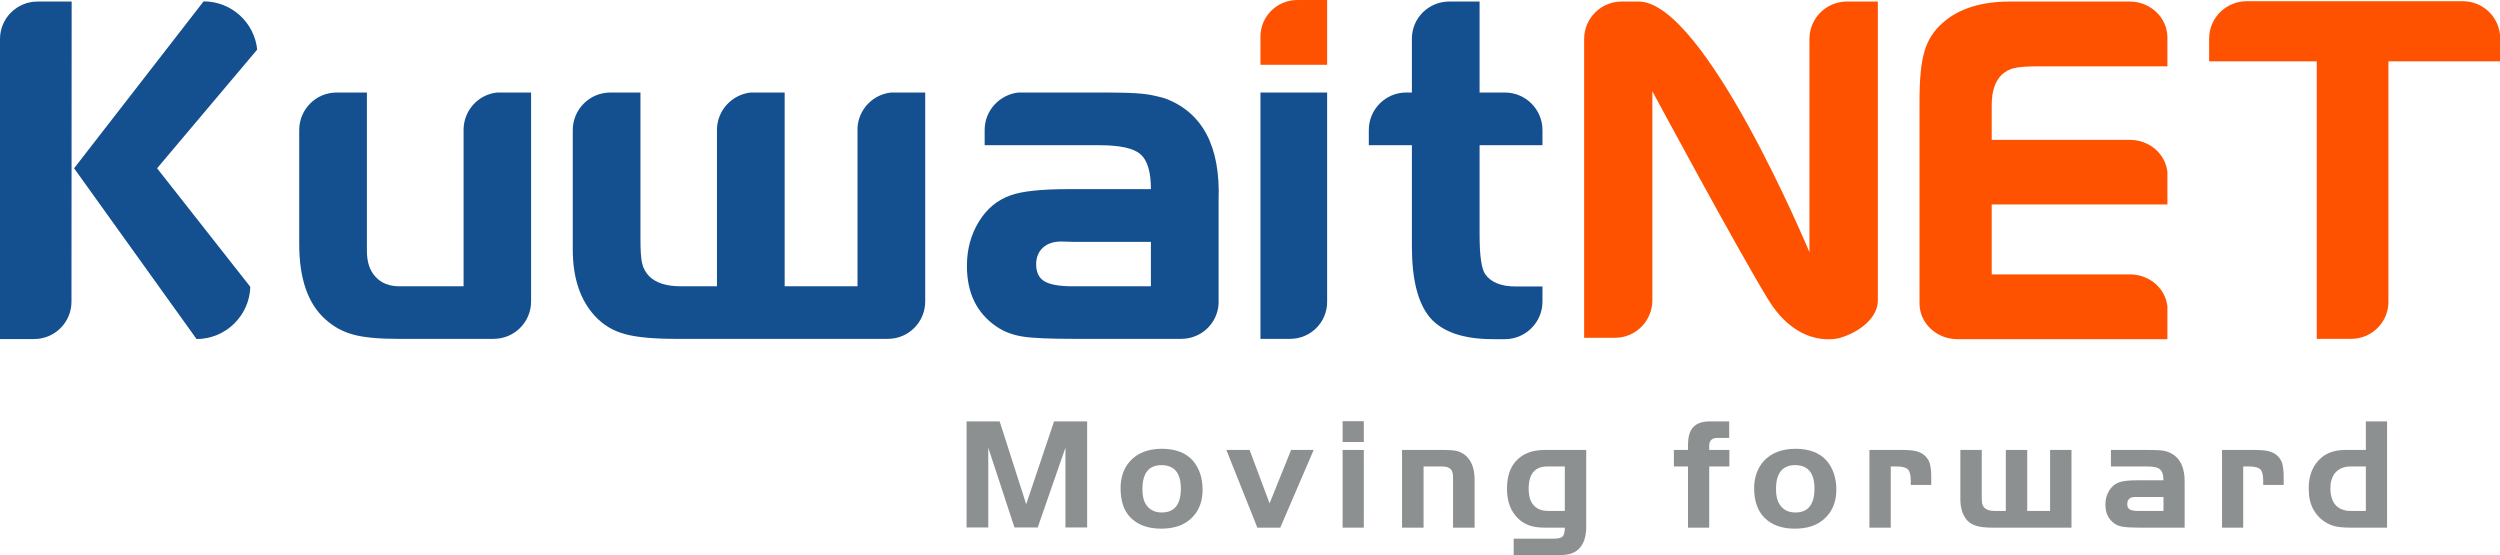
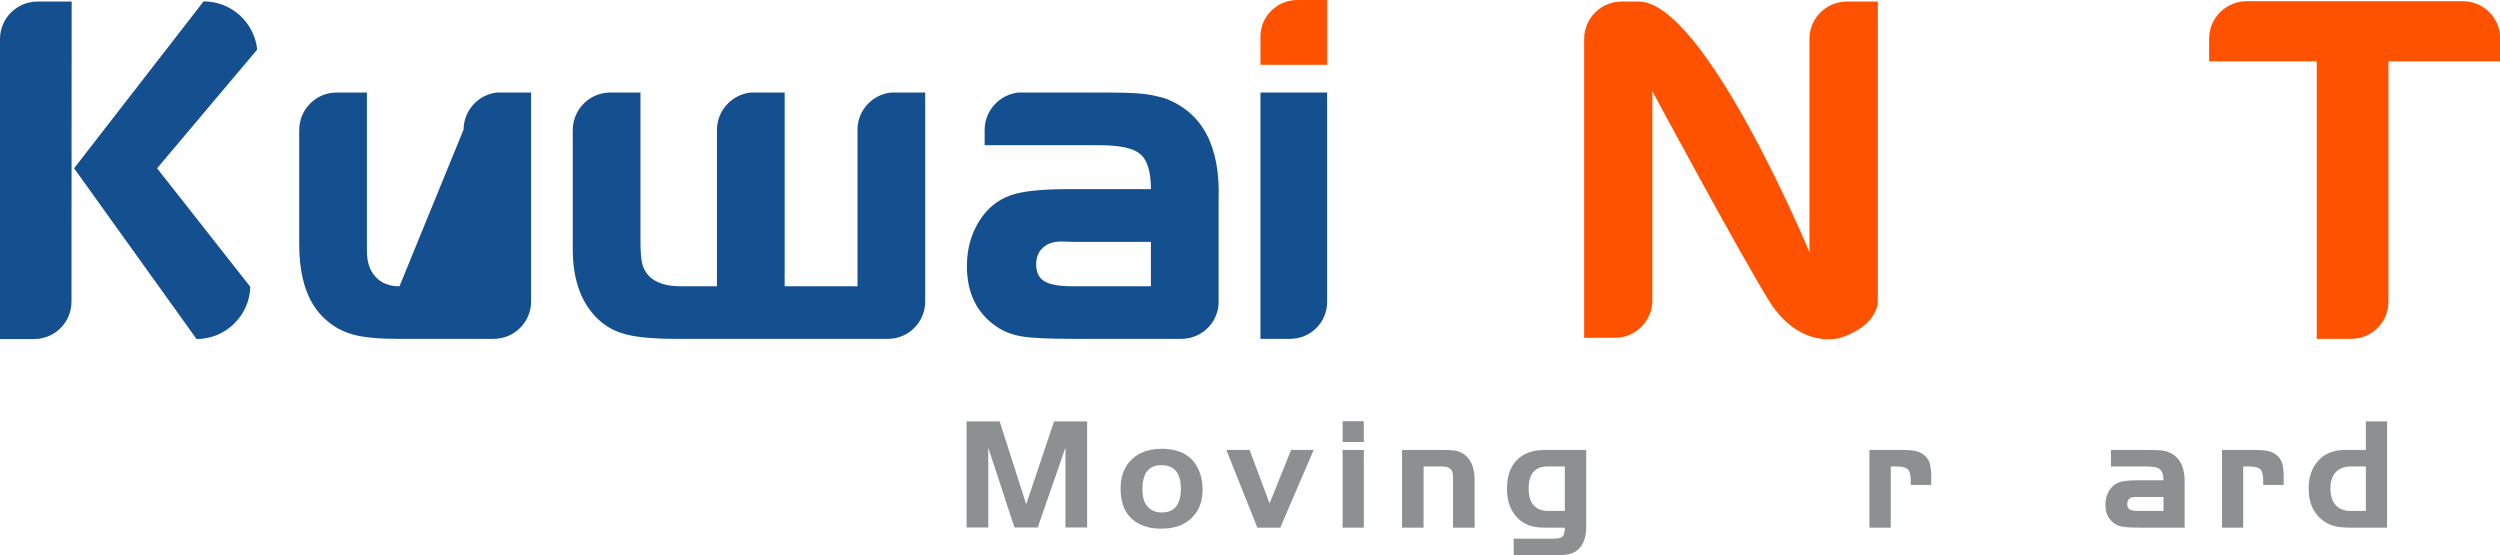
<svg xmlns="http://www.w3.org/2000/svg" width="56.69pt" height="12.59pt" viewBox="0 0 56.69 12.59" version="1.1">
  <defs>
    <clipPath id="clip1">
      <path d="M 34 10 L 36 10 L 36 12.59 L 34 12.59 Z M 34 10 " />
    </clipPath>
    <clipPath id="clip2">
      <path d="M 50 0 L 56.691 0 L 56.691 8 L 50 8 Z M 50 0 " />
    </clipPath>
  </defs>
  <g id="surface1">
    <path style=" stroke:none;fill-rule:nonzero;fill:rgb(55.293%,56.47%,56.862%);fill-opacity:1;" d="M 22.668 9.555 L 23.27 11.434 L 23.902 9.555 L 24.652 9.555 L 24.652 11.961 L 24.16 11.961 L 24.16 10.152 L 23.531 11.961 L 23.004 11.961 L 22.41 10.152 L 22.41 11.961 L 21.918 11.961 L 21.918 9.555 " />
    <path style=" stroke:none;fill-rule:nonzero;fill:rgb(55.293%,56.47%,56.862%);fill-opacity:1;" d="M 26.34 10.547 C 26.051 10.547 25.906 10.727 25.906 11.09 C 25.906 11.238 25.93 11.348 25.977 11.426 C 26.055 11.555 26.18 11.621 26.344 11.621 C 26.633 11.621 26.777 11.438 26.777 11.082 C 26.777 10.727 26.633 10.551 26.34 10.547 M 26.336 10.176 C 26.664 10.176 26.902 10.27 27.059 10.457 C 27.199 10.629 27.27 10.844 27.27 11.105 C 27.27 11.379 27.184 11.598 27.004 11.762 C 26.84 11.914 26.613 11.988 26.332 11.988 C 26.035 11.988 25.805 11.906 25.637 11.738 C 25.484 11.582 25.41 11.359 25.41 11.07 C 25.41 10.824 25.48 10.617 25.629 10.453 C 25.793 10.273 26.031 10.18 26.336 10.176 " />
    <path style=" stroke:none;fill-rule:nonzero;fill:rgb(55.293%,56.47%,56.862%);fill-opacity:1;" d="M 28.789 11.414 L 29.277 10.203 L 29.789 10.203 L 29.031 11.965 L 28.512 11.965 L 27.809 10.203 L 28.336 10.203 " />
    <path style=" stroke:none;fill-rule:nonzero;fill:rgb(55.293%,56.47%,56.862%);fill-opacity:1;" d="M 30.445 10.203 L 30.926 10.203 L 30.926 11.965 L 30.445 11.965 Z M 30.445 9.551 L 30.926 9.551 L 30.926 10.023 L 30.445 10.023 Z M 30.445 9.551 " />
    <path style=" stroke:none;fill-rule:nonzero;fill:rgb(55.293%,56.47%,56.862%);fill-opacity:1;" d="M 31.793 10.203 L 32.73 10.203 C 32.867 10.203 32.977 10.211 33.051 10.23 C 33.125 10.254 33.191 10.289 33.25 10.344 C 33.371 10.457 33.438 10.633 33.438 10.879 L 33.438 11.965 L 32.949 11.965 L 32.949 10.824 C 32.949 10.738 32.934 10.676 32.895 10.637 C 32.855 10.598 32.789 10.578 32.703 10.578 L 32.281 10.578 L 32.281 11.965 L 31.793 11.965 " />
    <g clip-path="url(#clip1)" clip-rule="nonzero">
      <path style=" stroke:none;fill-rule:nonzero;fill:rgb(55.293%,56.47%,56.862%);fill-opacity:1;" d="M 35.484 10.578 L 35.086 10.578 C 34.805 10.578 34.664 10.746 34.664 11.082 C 34.664 11.25 34.703 11.375 34.777 11.457 C 34.852 11.543 34.965 11.586 35.105 11.586 L 35.484 11.586 Z M 35.969 10.203 L 35.969 11.953 C 35.969 12.051 35.957 12.137 35.934 12.215 C 35.914 12.293 35.879 12.355 35.836 12.41 C 35.781 12.48 35.711 12.523 35.633 12.551 C 35.555 12.578 35.441 12.59 35.293 12.59 L 34.324 12.59 L 34.324 12.215 L 35.227 12.215 C 35.332 12.215 35.402 12.199 35.434 12.164 C 35.465 12.133 35.484 12.066 35.484 11.965 L 35.039 11.965 C 34.895 11.965 34.777 11.949 34.688 11.918 C 34.594 11.887 34.508 11.836 34.434 11.766 C 34.258 11.602 34.172 11.375 34.172 11.082 C 34.172 10.746 34.277 10.504 34.492 10.352 C 34.57 10.297 34.652 10.262 34.734 10.238 C 34.824 10.215 34.93 10.203 35.062 10.203 " />
    </g>
-     <path style=" stroke:none;fill-rule:nonzero;fill:rgb(55.293%,56.47%,56.862%);fill-opacity:1;" d="M 38.277 10.578 L 37.957 10.578 L 37.957 10.203 L 38.277 10.203 L 38.277 10.098 C 38.277 9.906 38.316 9.766 38.398 9.684 C 38.477 9.598 38.605 9.555 38.785 9.555 L 39.211 9.555 L 39.211 9.93 L 38.965 9.93 C 38.824 9.922 38.754 9.988 38.758 10.121 L 38.758 10.203 L 39.215 10.203 L 39.215 10.578 L 38.758 10.578 L 38.758 11.965 L 38.277 11.965 " />
-     <path style=" stroke:none;fill-rule:nonzero;fill:rgb(55.293%,56.47%,56.862%);fill-opacity:1;" d="M 40.711 10.547 C 40.418 10.547 40.273 10.727 40.273 11.09 C 40.273 11.238 40.297 11.348 40.348 11.426 C 40.422 11.555 40.547 11.621 40.715 11.621 C 41 11.621 41.145 11.438 41.145 11.082 C 41.145 10.727 41 10.551 40.711 10.547 M 40.707 10.176 C 41.031 10.176 41.27 10.27 41.43 10.457 C 41.57 10.629 41.641 10.844 41.641 11.105 C 41.641 11.379 41.551 11.598 41.371 11.762 C 41.207 11.914 40.984 11.988 40.699 11.988 C 40.406 11.988 40.176 11.906 40.008 11.738 C 39.855 11.582 39.777 11.359 39.777 11.07 C 39.777 10.824 39.852 10.617 39.996 10.453 C 40.164 10.273 40.398 10.18 40.707 10.176 " />
    <path style=" stroke:none;fill-rule:nonzero;fill:rgb(55.293%,56.47%,56.862%);fill-opacity:1;" d="M 42.391 10.203 L 43.109 10.203 C 43.254 10.203 43.367 10.211 43.449 10.23 C 43.531 10.254 43.598 10.285 43.652 10.336 C 43.703 10.387 43.742 10.445 43.762 10.516 C 43.781 10.59 43.793 10.691 43.793 10.828 L 43.793 10.996 L 43.328 10.996 L 43.328 10.902 C 43.328 10.777 43.309 10.691 43.266 10.645 C 43.219 10.602 43.137 10.578 43.016 10.578 L 42.875 10.578 L 42.875 11.965 L 42.391 11.965 " />
-     <path style=" stroke:none;fill-rule:nonzero;fill:rgb(55.293%,56.47%,56.862%);fill-opacity:1;" d="M 45.484 11.586 L 45.484 10.203 L 45.969 10.203 L 45.969 11.586 L 46.488 11.586 L 46.488 10.203 L 46.973 10.203 L 46.973 11.965 L 45.191 11.965 C 45.031 11.965 44.91 11.953 44.824 11.926 C 44.738 11.902 44.668 11.863 44.609 11.801 C 44.508 11.688 44.453 11.527 44.453 11.324 L 44.453 10.203 L 44.938 10.203 L 44.938 11.246 C 44.938 11.332 44.941 11.391 44.949 11.426 C 44.957 11.457 44.973 11.488 45 11.516 C 45.051 11.562 45.125 11.586 45.223 11.586 " />
    <path style=" stroke:none;fill-rule:nonzero;fill:rgb(55.293%,56.47%,56.862%);fill-opacity:1;" d="M 49.059 11.27 L 48.414 11.27 C 48.363 11.27 48.316 11.281 48.285 11.309 C 48.25 11.34 48.238 11.379 48.238 11.43 C 48.238 11.488 48.254 11.527 48.297 11.555 C 48.336 11.574 48.402 11.586 48.496 11.586 L 49.059 11.586 Z M 49.059 10.891 C 49.059 10.77 49.031 10.684 48.98 10.645 C 48.934 10.598 48.832 10.578 48.688 10.578 L 47.867 10.578 L 47.867 10.203 L 48.688 10.203 C 48.832 10.203 48.934 10.207 48.988 10.211 C 49.047 10.215 49.102 10.227 49.16 10.246 C 49.426 10.348 49.551 10.59 49.539 10.969 L 49.539 11.965 L 48.52 11.965 C 48.336 11.965 48.211 11.957 48.141 11.945 C 48.07 11.934 48.012 11.914 47.957 11.879 C 47.812 11.781 47.742 11.637 47.742 11.441 C 47.742 11.324 47.77 11.219 47.828 11.125 C 47.883 11.035 47.961 10.969 48.051 10.938 C 48.137 10.906 48.273 10.891 48.461 10.891 " />
    <path style=" stroke:none;fill-rule:nonzero;fill:rgb(55.293%,56.47%,56.862%);fill-opacity:1;" d="M 50.387 10.203 L 51.102 10.203 C 51.246 10.203 51.359 10.211 51.441 10.23 C 51.523 10.254 51.59 10.285 51.645 10.336 C 51.695 10.387 51.734 10.445 51.754 10.516 C 51.773 10.59 51.785 10.691 51.785 10.828 L 51.785 10.996 L 51.32 10.996 L 51.32 10.902 C 51.32 10.777 51.301 10.691 51.258 10.645 C 51.211 10.602 51.129 10.578 51.008 10.578 L 50.867 10.578 L 50.867 11.965 L 50.387 11.965 " />
    <path style=" stroke:none;fill-rule:nonzero;fill:rgb(55.293%,56.47%,56.862%);fill-opacity:1;" d="M 53.648 11.586 L 53.648 10.578 L 53.297 10.578 C 53.145 10.578 53.027 10.633 52.945 10.73 C 52.879 10.82 52.844 10.934 52.844 11.07 C 52.844 11.27 52.902 11.414 53.012 11.5 C 53.094 11.559 53.188 11.586 53.297 11.586 Z M 53.648 10.203 L 53.648 9.555 L 54.129 9.555 L 54.129 11.965 L 53.297 11.965 C 53.129 11.965 53 11.949 52.918 11.926 C 52.707 11.859 52.555 11.73 52.453 11.543 C 52.383 11.414 52.352 11.254 52.352 11.07 C 52.352 10.77 52.453 10.531 52.652 10.367 C 52.785 10.258 52.965 10.203 53.191 10.203 " />
-     <path style=" stroke:none;fill-rule:nonzero;fill:rgb(7.843%,30.98%,56.47%);fill-opacity:1;" d="M 11.273 2.098 C 10.848 2.141 10.516 2.5 10.512 2.938 L 10.512 6.492 L 9.059 6.492 C 8.828 6.492 8.648 6.422 8.516 6.277 C 8.383 6.137 8.32 5.941 8.32 5.688 L 8.32 2.098 L 7.633 2.098 C 7.164 2.098 6.785 2.48 6.785 2.949 L 6.785 5.531 C 6.785 6.316 6.98 6.883 7.375 7.238 C 7.559 7.406 7.77 7.523 8.008 7.586 C 8.242 7.652 8.582 7.684 9.02 7.684 L 11.191 7.684 C 11.664 7.684 12.043 7.305 12.043 6.836 L 12.043 2.098 " />
+     <path style=" stroke:none;fill-rule:nonzero;fill:rgb(7.843%,30.98%,56.47%);fill-opacity:1;" d="M 11.273 2.098 C 10.848 2.141 10.516 2.5 10.512 2.938 L 9.059 6.492 C 8.828 6.492 8.648 6.422 8.516 6.277 C 8.383 6.137 8.32 5.941 8.32 5.688 L 8.32 2.098 L 7.633 2.098 C 7.164 2.098 6.785 2.48 6.785 2.949 L 6.785 5.531 C 6.785 6.316 6.98 6.883 7.375 7.238 C 7.559 7.406 7.77 7.523 8.008 7.586 C 8.242 7.652 8.582 7.684 9.02 7.684 L 11.191 7.684 C 11.664 7.684 12.043 7.305 12.043 6.836 L 12.043 2.098 " />
    <path style=" stroke:none;fill-rule:nonzero;fill:rgb(7.843%,30.98%,56.47%);fill-opacity:1;" d="M 16.258 6.492 L 15.438 6.492 C 15.117 6.492 14.875 6.418 14.719 6.262 C 14.637 6.176 14.586 6.078 14.562 5.977 C 14.535 5.871 14.523 5.68 14.523 5.41 L 14.523 2.098 L 13.84 2.098 C 13.371 2.098 12.988 2.48 12.988 2.949 L 12.988 5.656 C 12.988 6.301 13.156 6.805 13.492 7.168 C 13.672 7.363 13.895 7.5 14.164 7.574 C 14.43 7.648 14.82 7.684 15.336 7.684 L 20.133 7.684 C 20.602 7.684 20.98 7.305 20.98 6.836 L 20.98 2.098 L 20.207 2.098 C 19.793 2.141 19.469 2.48 19.445 2.895 L 19.445 6.492 L 17.793 6.492 L 17.793 2.098 L 17.023 2.098 C 16.594 2.145 16.258 2.508 16.258 2.945 " />
-     <path style=" stroke:none;fill-rule:nonzero;fill:rgb(100%,32.156%,0%);fill-opacity:1;" d="M 45.164 3.172 L 45.164 2.383 C 45.164 2.074 45.238 1.844 45.395 1.691 C 45.484 1.613 45.578 1.562 45.684 1.543 C 45.785 1.516 45.973 1.504 46.254 1.504 L 49.148 1.504 L 49.148 0.852 C 49.148 0.402 48.766 0.035 48.293 0.035 L 45.574 0.035 C 44.926 0.035 44.414 0.195 44.051 0.52 C 43.852 0.691 43.715 0.906 43.641 1.16 C 43.562 1.414 43.527 1.793 43.527 2.285 L 43.527 6.879 C 43.527 7.328 43.91 7.691 44.387 7.691 L 49.148 7.691 L 49.148 6.949 C 49.105 6.555 48.77 6.246 48.344 6.223 L 45.164 6.223 L 45.164 4.637 L 49.148 4.637 L 49.148 3.898 C 49.102 3.488 48.742 3.172 48.297 3.172 " />
    <path style=" stroke:none;fill-rule:nonzero;fill:rgb(100%,32.156%,0%);fill-opacity:1;" d="M 41.031 0.863 L 41.031 5.719 C 41.031 5.719 38.664 0.035 37.156 0.035 L 36.77 0.035 C 36.301 0.035 35.922 0.418 35.922 0.883 L 35.922 7.66 L 36.621 7.66 C 37.086 7.66 37.461 7.285 37.469 6.824 L 37.469 2.07 C 37.469 2.07 39.359 5.582 40.082 6.77 C 40.801 7.961 41.73 7.66 41.73 7.66 C 42.191 7.523 42.582 7.191 42.582 6.816 L 42.582 0.035 L 41.855 0.035 C 41.402 0.051 41.043 0.41 41.031 0.863 " />
    <g clip-path="url(#clip2)" clip-rule="nonzero">
      <path style=" stroke:none;fill-rule:nonzero;fill:rgb(100%,32.156%,0%);fill-opacity:1;" d="M 55.844 0.027 L 50.949 0.027 C 50.477 0.027 50.094 0.406 50.094 0.875 L 50.094 1.391 L 52.535 1.391 L 52.535 7.684 L 53.316 7.684 C 53.77 7.684 54.145 7.324 54.16 6.871 L 54.16 1.391 L 56.695 1.391 L 56.695 0.875 C 56.695 0.406 56.316 0.027 55.844 0.027 " />
    </g>
    <path style=" stroke:none;fill-rule:nonzero;fill:rgb(7.843%,30.98%,56.47%);fill-opacity:1;" d="M 1.625 0.035 L 0.852 0.035 C 0.383 0.035 0 0.414 0 0.883 L 0 7.688 L 0.773 7.688 C 1.242 7.688 1.621 7.309 1.621 6.84 " />
    <path style=" stroke:none;fill-rule:nonzero;fill:rgb(7.843%,30.98%,56.47%);fill-opacity:1;" d="M 5.832 1.125 C 5.77 0.512 5.25 0.031 4.617 0.031 L 1.68 3.816 L 4.457 7.688 C 5.117 7.688 5.656 7.16 5.676 6.504 L 3.562 3.816 " />
    <path style=" stroke:none;fill-rule:nonzero;fill:rgb(7.843%,30.98%,56.47%);fill-opacity:1;" d="M 26.098 6.492 L 24.324 6.492 C 24.02 6.492 23.809 6.453 23.684 6.379 C 23.559 6.305 23.496 6.176 23.496 5.992 C 23.496 5.836 23.547 5.711 23.648 5.617 C 23.75 5.523 23.891 5.477 24.066 5.477 L 24.324 5.484 L 26.098 5.484 Z M 22.328 3.293 L 24.93 3.293 C 25.391 3.293 25.703 3.359 25.859 3.496 C 26.02 3.633 26.098 3.898 26.098 4.289 L 24.219 4.289 C 23.609 4.289 23.172 4.336 22.914 4.43 C 22.617 4.535 22.379 4.73 22.199 5.023 C 22.016 5.32 21.926 5.652 21.926 6.031 C 21.926 6.648 22.152 7.109 22.609 7.414 C 22.777 7.527 22.973 7.598 23.199 7.633 C 23.418 7.668 23.82 7.684 24.398 7.684 L 26.785 7.684 C 27.238 7.684 27.605 7.336 27.633 6.891 L 27.633 4.535 C 27.676 3.324 27.273 2.555 26.426 2.234 C 26.242 2.18 26.07 2.141 25.891 2.125 C 25.711 2.105 25.391 2.098 24.93 2.098 L 23.094 2.098 C 22.664 2.145 22.328 2.508 22.328 2.945 " />
-     <path style=" stroke:none;fill-rule:nonzero;fill:rgb(7.843%,30.98%,56.47%);fill-opacity:1;" d="M 34.125 2.098 L 33.551 2.098 L 33.551 0.035 L 32.863 0.035 C 32.395 0.035 32.016 0.41 32.016 0.875 L 32.016 2.098 L 31.887 2.098 C 31.418 2.098 31.039 2.48 31.039 2.949 L 31.039 3.293 L 32.016 3.293 L 32.016 5.59 C 32.016 6.348 32.156 6.887 32.434 7.211 C 32.719 7.531 33.191 7.691 33.859 7.691 L 34.125 7.691 C 34.594 7.691 34.977 7.309 34.977 6.84 L 34.977 6.496 L 34.367 6.496 C 34.039 6.496 33.809 6.402 33.68 6.219 C 33.594 6.098 33.551 5.797 33.551 5.32 L 33.551 3.293 L 34.977 3.293 L 34.977 2.949 C 34.977 2.48 34.594 2.098 34.125 2.098 " />
    <path style=" stroke:none;fill-rule:nonzero;fill:rgb(100%,32.156%,0%);fill-opacity:1;" d="M 30.094 0 L 29.418 0 C 28.957 0 28.582 0.371 28.582 0.832 L 28.582 1.469 L 30.094 1.469 " />
    <path style=" stroke:none;fill-rule:nonzero;fill:rgb(7.843%,30.98%,56.47%);fill-opacity:1;" d="M 28.582 7.684 L 29.254 7.684 C 29.719 7.684 30.094 7.309 30.094 6.848 L 30.094 2.098 L 28.582 2.098 " />
  </g>
</svg>